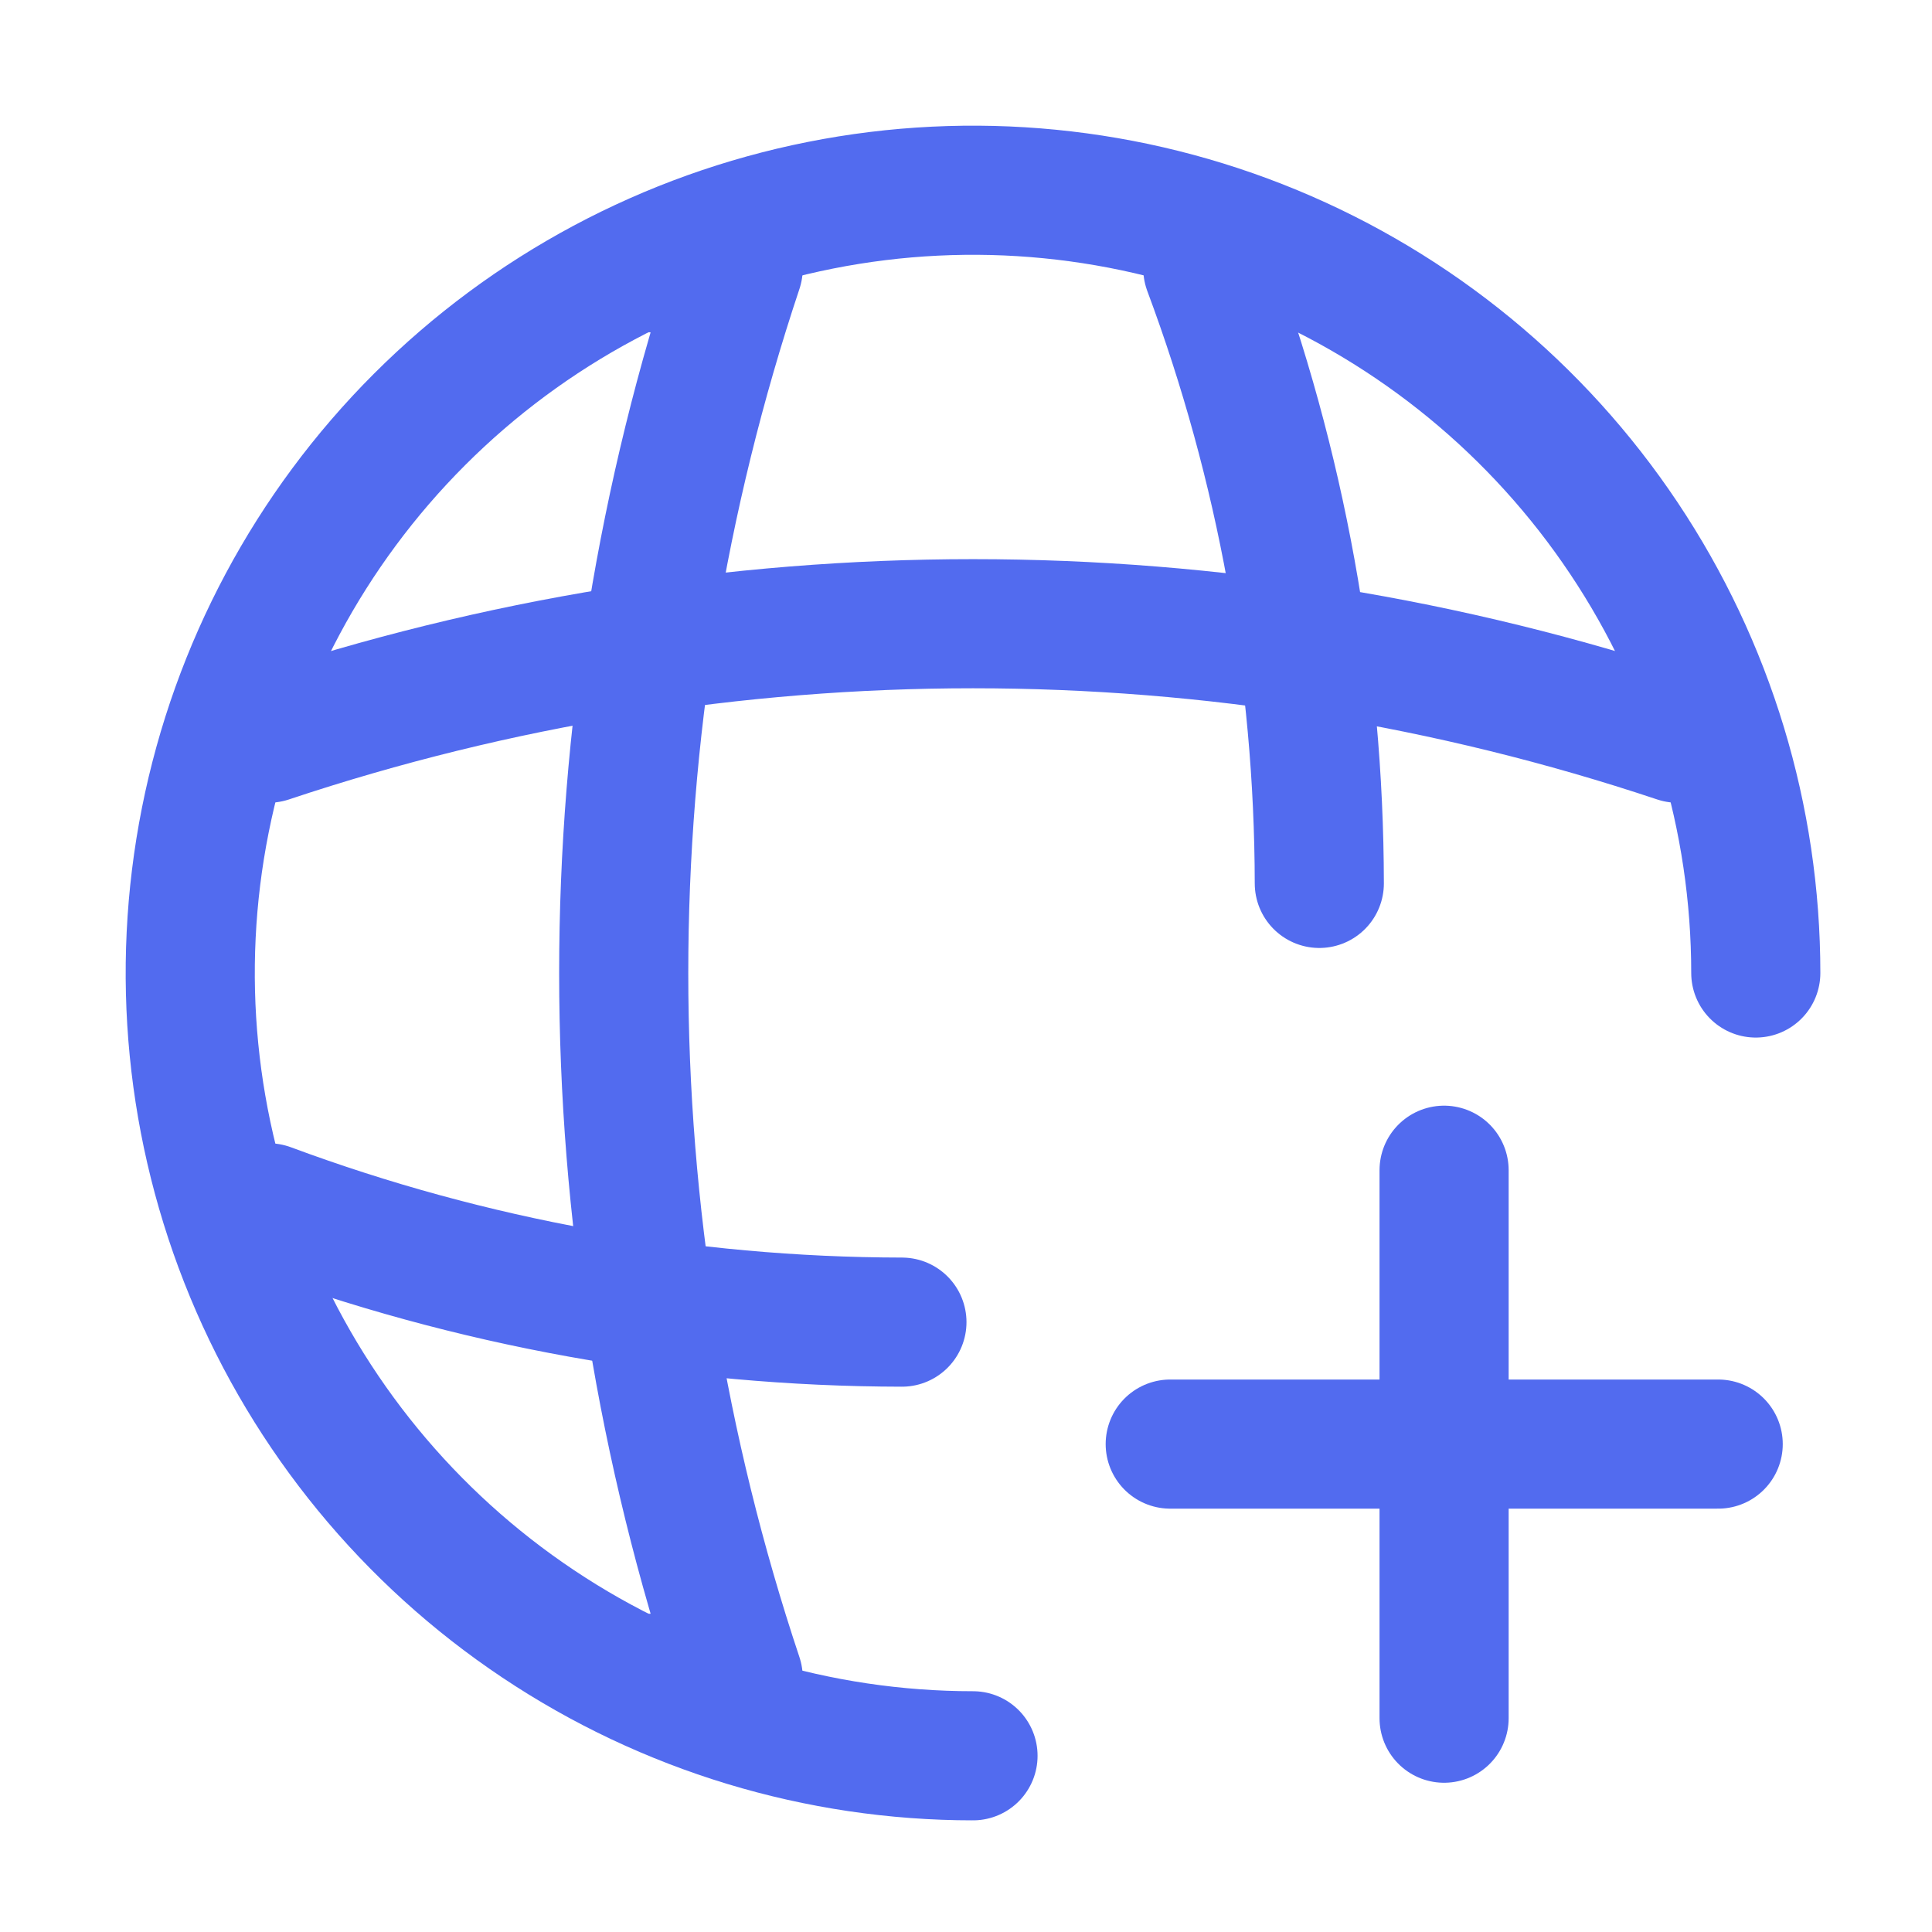
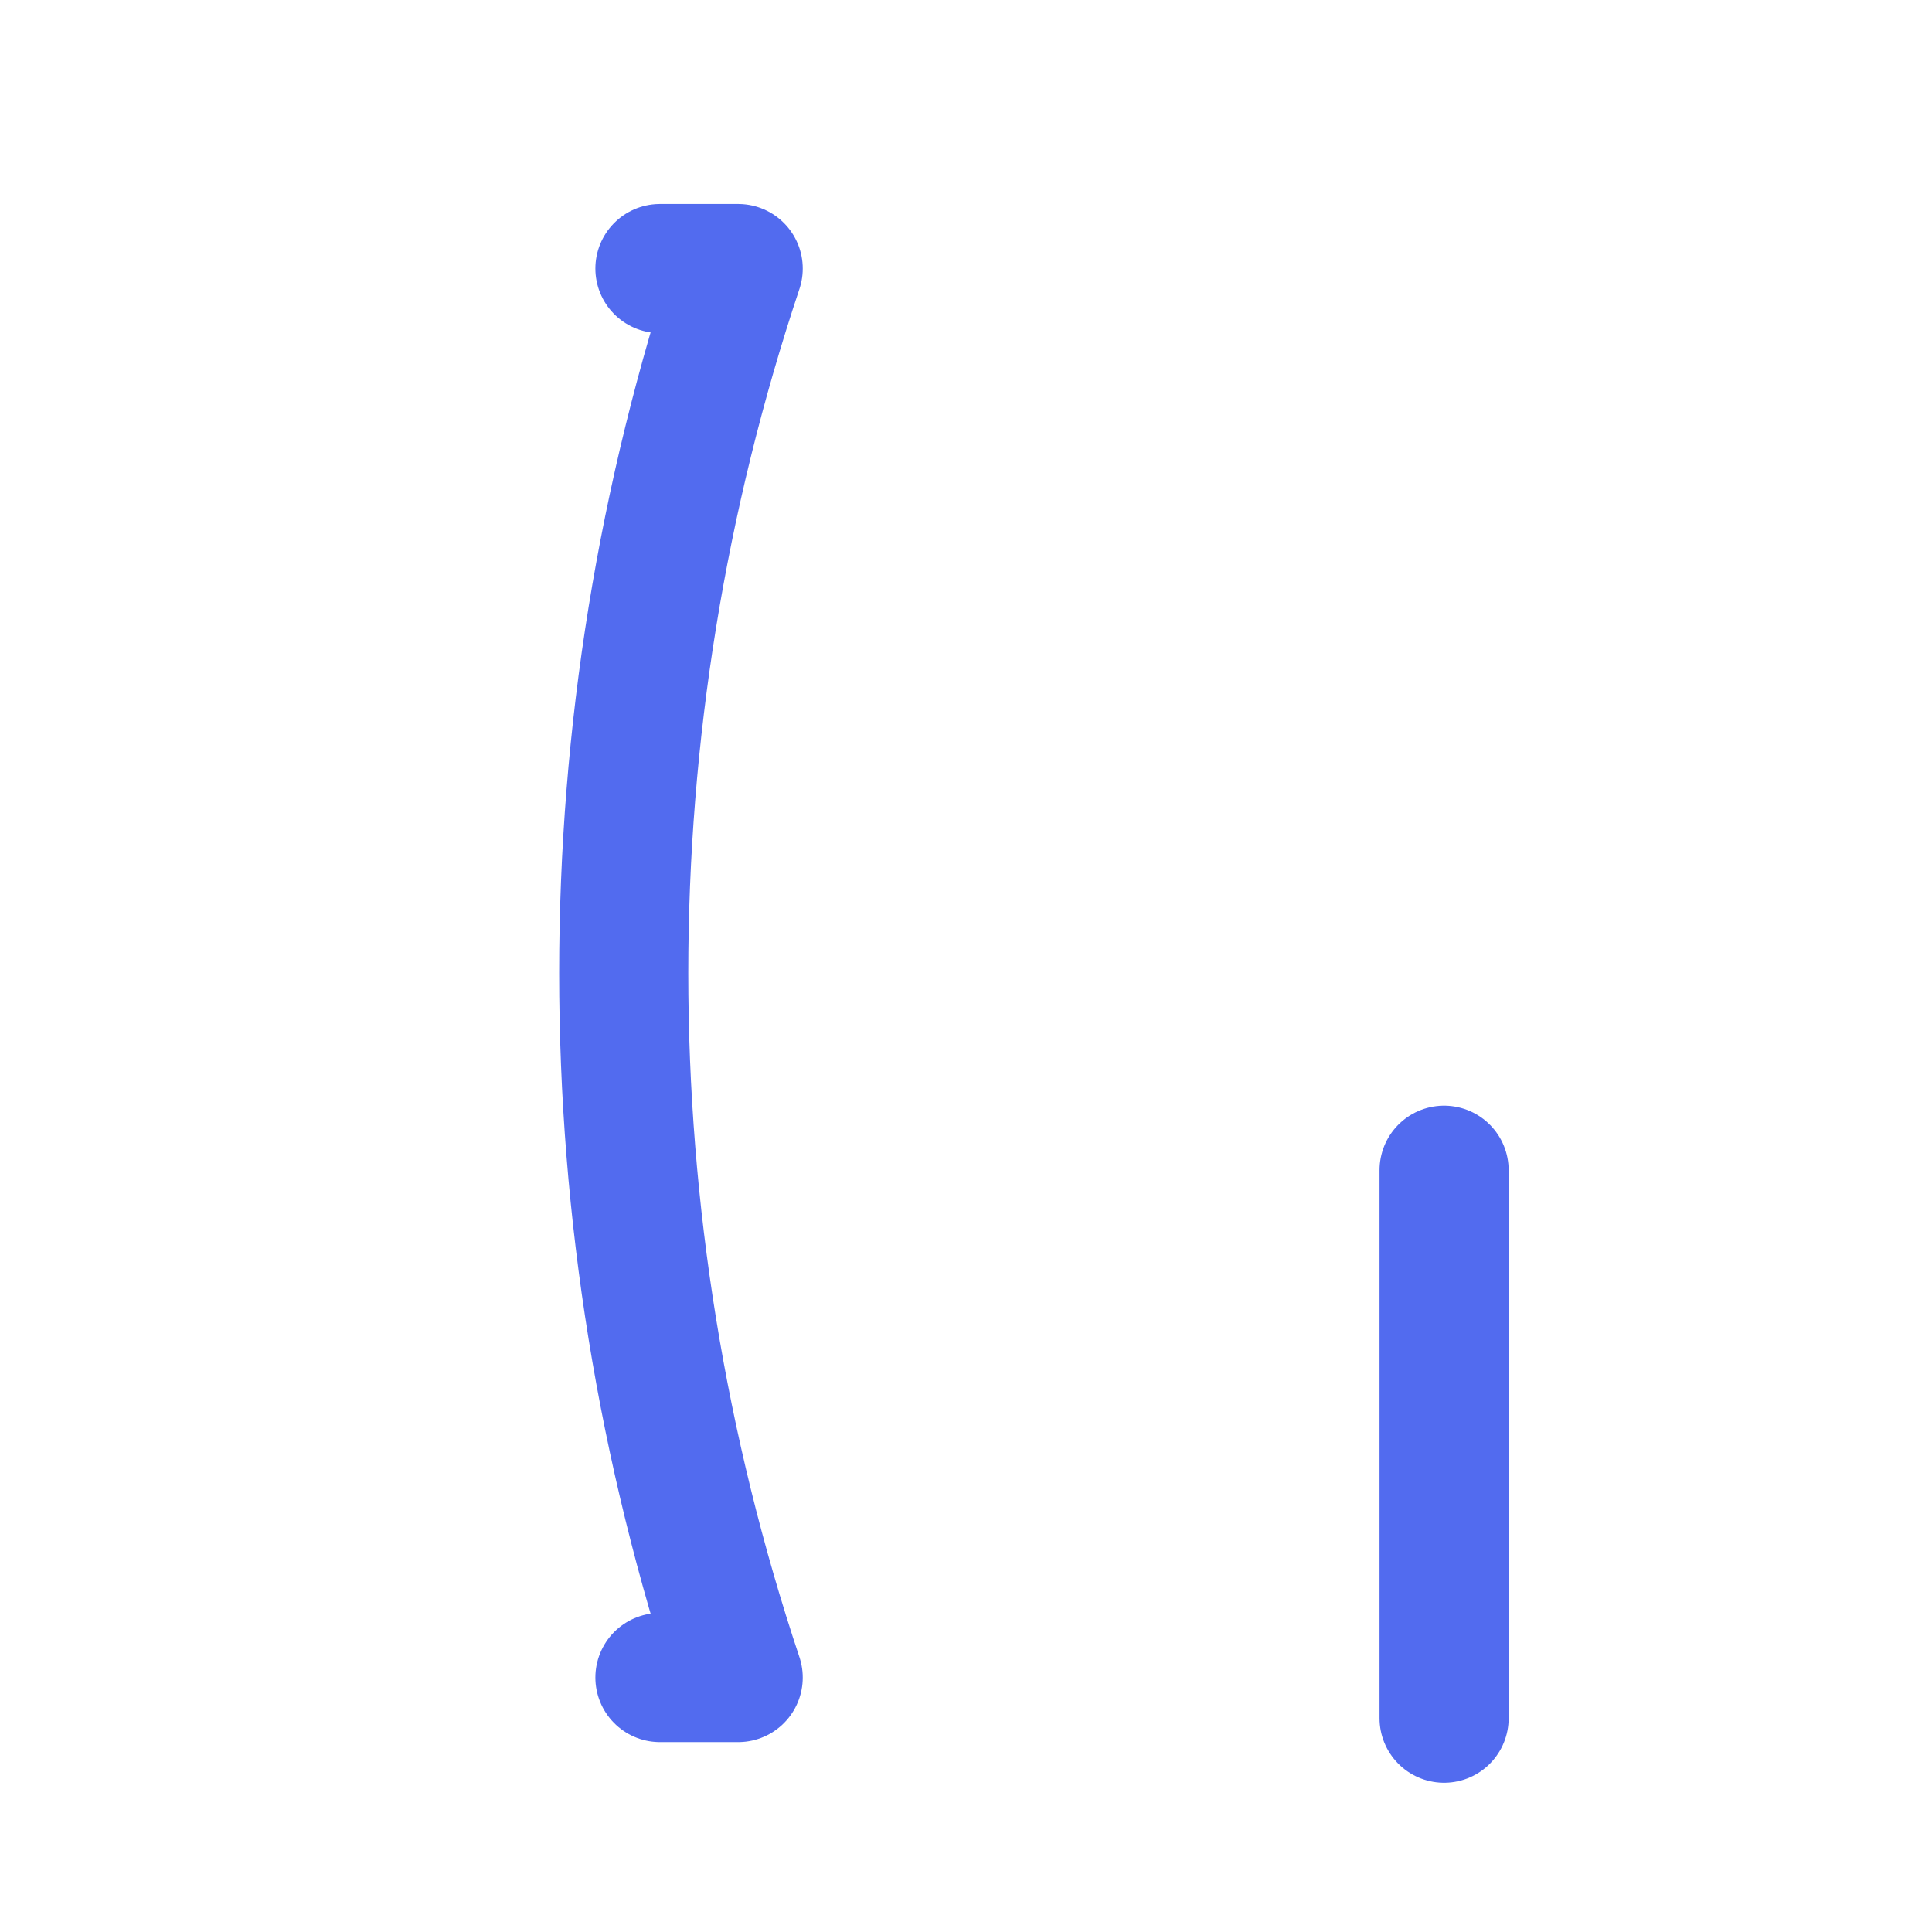
<svg xmlns="http://www.w3.org/2000/svg" width="24" height="24" viewBox="0 0 24 24" fill="none">
-   <path d="M21.811 12.087C21.811 10.164 21.241 8.284 20.172 6.685C19.104 5.086 17.585 3.839 15.808 3.103C14.031 2.367 12.076 2.175 10.19 2.55C8.304 2.925 6.571 3.851 5.211 5.211C3.851 6.571 2.925 8.304 2.55 10.19C2.175 12.076 2.367 14.031 3.103 15.808C3.839 17.585 5.086 19.104 6.685 20.172C8.284 21.241 10.164 21.811 12.087 21.811" stroke="#526BEF" stroke-width="1.604" stroke-linecap="round" stroke-linejoin="round" />
  <path d="M8.198 3.336H9.17C7.274 9.016 7.274 15.159 9.17 20.839H8.198" stroke="#526BEF" stroke-width="1.604" stroke-linecap="round" stroke-linejoin="round" />
-   <path d="M15.004 3.336C15.916 5.779 16.385 8.366 16.389 10.974" stroke="#526BEF" stroke-width="1.604" stroke-linecap="round" stroke-linejoin="round" />
-   <path d="M3.336 15.976V15.004C5.854 15.939 8.518 16.42 11.204 16.424" stroke="#526BEF" stroke-width="1.604" stroke-linecap="round" stroke-linejoin="round" />
-   <path d="M3.336 9.17C9.016 7.274 15.159 7.274 20.839 9.17" stroke="#526BEF" stroke-width="1.604" stroke-linecap="round" stroke-linejoin="round" />
-   <path d="M14.537 17.939H21.344" stroke="#526BEF" stroke-width="1.604" stroke-linecap="round" />
  <path d="M17.939 21.344V14.537" stroke="#526BEF" stroke-width="1.604" stroke-linecap="round" />
</svg>